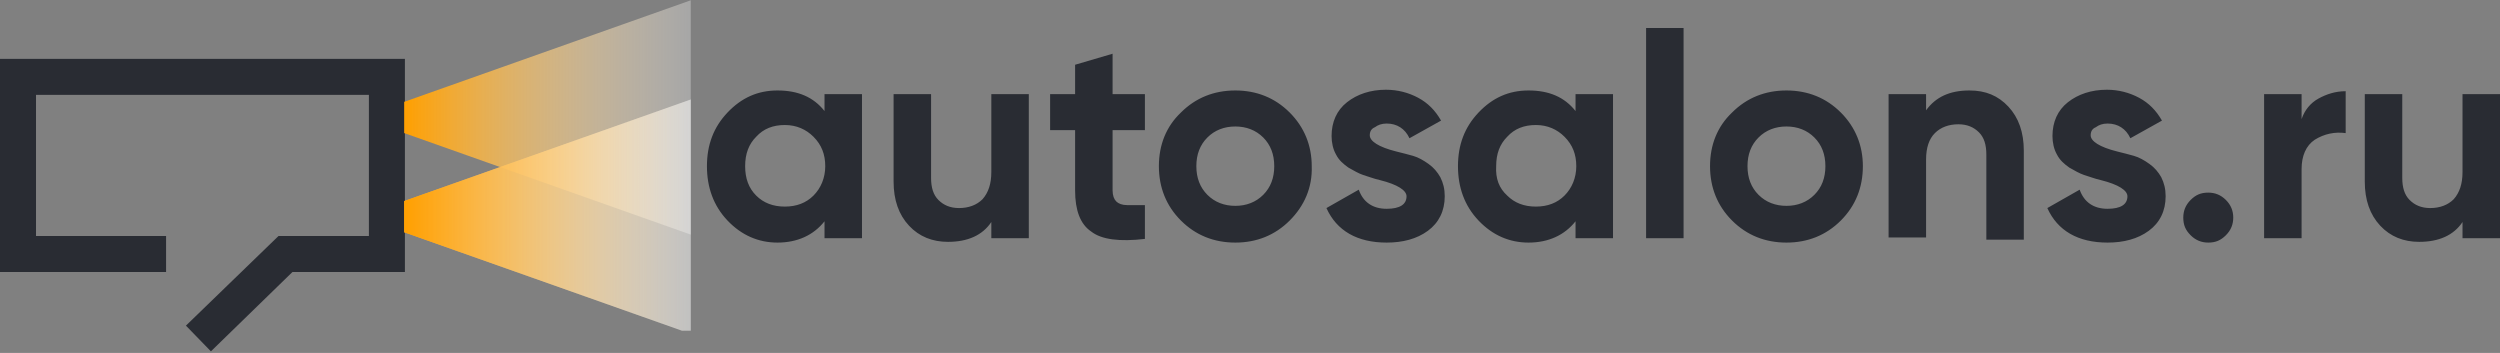
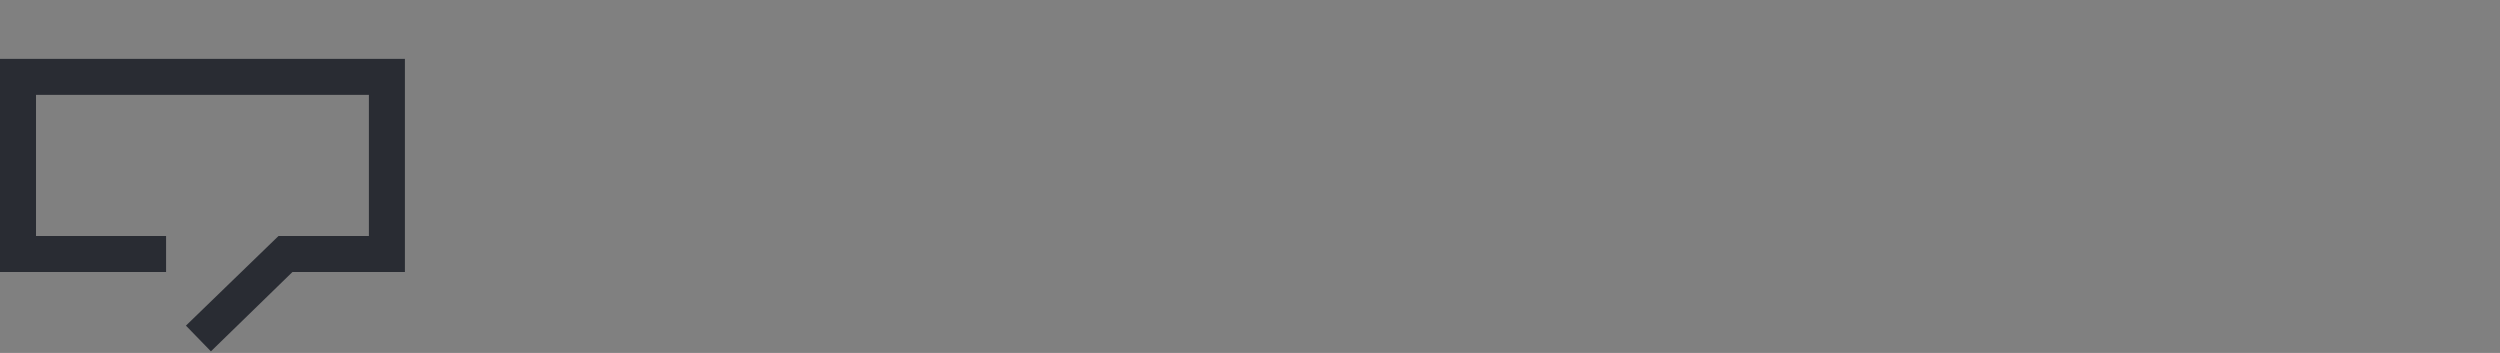
<svg xmlns="http://www.w3.org/2000/svg" width="170" height="24" viewBox="0 0 170 24" fill="none">
  <rect x="0" y="0" width="170" height="24" fill="#808080" stroke="none" />
  <path d="M11.293 18.495H0V4.004H27.534V18.495H19.888L14.342 23.892L12.643 22.143L18.939 16.047H25.085V6.452H2.449V16.047H11.293V18.495Z" fill="#292C33" />
-   <path d="M56.067 7.551V6.402H58.615V16.196H56.067V15.047C55.318 15.996 54.218 16.496 52.869 16.496C51.57 16.496 50.42 15.996 49.471 14.997C48.522 13.998 48.072 12.748 48.072 11.299C48.072 9.85 48.522 8.651 49.471 7.651C50.42 6.652 51.52 6.152 52.869 6.152C54.268 6.152 55.318 6.602 56.067 7.551ZM51.42 13.298C51.919 13.798 52.569 14.048 53.369 14.048C54.168 14.048 54.818 13.798 55.318 13.298C55.817 12.798 56.117 12.099 56.117 11.299C56.117 10.5 55.867 9.85 55.318 9.3C54.818 8.801 54.168 8.501 53.369 8.501C52.569 8.501 51.919 8.751 51.42 9.3C50.92 9.8 50.67 10.45 50.67 11.299C50.67 12.149 50.92 12.798 51.42 13.298ZM67.41 11.699V6.402H69.959V16.196H67.41V15.097C66.811 15.996 65.811 16.446 64.462 16.446C63.413 16.446 62.513 16.096 61.814 15.347C61.114 14.597 60.764 13.598 60.764 12.349V6.402H63.313V12.099C63.313 12.748 63.463 13.248 63.812 13.598C64.162 13.948 64.612 14.148 65.212 14.148C65.861 14.148 66.411 13.948 66.811 13.548C67.21 13.098 67.41 12.499 67.41 11.699ZM77.854 6.402V8.851H75.656V12.948C75.656 13.298 75.755 13.548 75.905 13.698C76.055 13.848 76.305 13.948 76.655 13.948C77.005 13.948 77.404 13.948 77.854 13.948V16.246C76.155 16.446 74.906 16.296 74.206 15.747C73.457 15.247 73.107 14.297 73.107 12.948V8.851H71.408V6.402H73.107V4.403L75.656 3.654V6.402H77.854ZM87.698 14.997C86.699 15.996 85.45 16.496 84.001 16.496C82.551 16.496 81.302 15.996 80.303 14.997C79.303 13.998 78.804 12.748 78.804 11.299C78.804 9.85 79.303 8.601 80.303 7.651C81.302 6.652 82.551 6.152 84.001 6.152C85.45 6.152 86.699 6.652 87.698 7.651C88.698 8.651 89.198 9.9 89.198 11.299C89.248 12.748 88.698 13.998 87.698 14.997ZM82.102 13.248C82.601 13.748 83.251 13.998 84.001 13.998C84.75 13.998 85.4 13.748 85.9 13.248C86.399 12.748 86.649 12.099 86.649 11.299C86.649 10.5 86.399 9.85 85.9 9.35C85.4 8.851 84.75 8.601 84.001 8.601C83.251 8.601 82.601 8.851 82.102 9.35C81.602 9.85 81.352 10.5 81.352 11.299C81.352 12.099 81.602 12.748 82.102 13.248ZM93.145 9.2C93.145 9.6 93.745 10 94.944 10.3C95.344 10.4 95.744 10.5 96.094 10.6C96.443 10.7 96.793 10.899 97.143 11.149C97.493 11.399 97.743 11.699 97.942 12.049C98.142 12.449 98.242 12.848 98.242 13.348C98.242 14.348 97.842 15.147 97.093 15.697C96.343 16.246 95.394 16.496 94.294 16.496C92.296 16.496 90.897 15.697 90.197 14.148L92.396 12.898C92.695 13.748 93.345 14.198 94.294 14.198C95.194 14.198 95.644 13.898 95.644 13.348C95.644 12.948 95.044 12.549 93.845 12.249C93.395 12.149 93.045 11.999 92.695 11.899C92.396 11.799 92.046 11.599 91.696 11.399C91.346 11.149 91.046 10.899 90.847 10.5C90.647 10.15 90.547 9.7 90.547 9.25C90.547 8.301 90.897 7.501 91.596 6.952C92.296 6.402 93.195 6.102 94.245 6.102C95.044 6.102 95.794 6.302 96.443 6.652C97.093 7.002 97.593 7.501 97.992 8.201L95.844 9.4C95.544 8.751 94.994 8.401 94.294 8.401C93.945 8.401 93.695 8.501 93.495 8.651C93.245 8.751 93.145 8.951 93.145 9.2ZM107.137 7.551V6.402H109.685V16.196H107.137V15.047C106.387 15.996 105.288 16.496 103.939 16.496C102.64 16.496 101.49 15.996 100.541 14.997C99.591 13.998 99.142 12.748 99.142 11.299C99.142 9.85 99.591 8.651 100.541 7.651C101.49 6.652 102.59 6.152 103.939 6.152C105.338 6.152 106.387 6.602 107.137 7.551ZM102.49 13.298C102.989 13.798 103.639 14.048 104.439 14.048C105.238 14.048 105.888 13.798 106.387 13.298C106.887 12.798 107.187 12.099 107.187 11.299C107.187 10.5 106.937 9.85 106.387 9.3C105.888 8.801 105.238 8.501 104.439 8.501C103.639 8.501 102.989 8.751 102.49 9.3C101.99 9.8 101.74 10.45 101.74 11.299C101.69 12.149 101.94 12.798 102.49 13.298ZM114.483 16.196H111.934V1.905H114.483V16.196ZM125.176 14.997C124.177 15.996 122.928 16.496 121.479 16.496C120.029 16.496 118.78 15.996 117.781 14.997C116.781 13.998 116.282 12.748 116.282 11.299C116.282 9.85 116.781 8.601 117.781 7.651C118.78 6.652 120.029 6.152 121.479 6.152C122.928 6.152 124.177 6.652 125.176 7.651C126.176 8.651 126.675 9.9 126.675 11.299C126.675 12.748 126.176 13.998 125.176 14.997ZM119.58 13.248C120.079 13.748 120.729 13.998 121.479 13.998C122.228 13.998 122.878 13.748 123.377 13.248C123.877 12.748 124.127 12.099 124.127 11.299C124.127 10.5 123.877 9.85 123.377 9.35C122.878 8.851 122.228 8.601 121.479 8.601C120.729 8.601 120.079 8.851 119.58 9.35C119.08 9.85 118.83 10.5 118.83 11.299C118.83 12.099 119.08 12.748 119.58 13.248ZM133.921 6.152C135.021 6.152 135.87 6.502 136.57 7.252C137.269 8.001 137.619 9.001 137.619 10.25V16.296H135.071V10.5C135.071 9.85 134.921 9.35 134.571 9.001C134.221 8.651 133.771 8.451 133.172 8.451C132.522 8.451 131.972 8.651 131.573 9.051C131.173 9.45 130.973 10.05 130.973 10.85V16.146H128.424V6.402H130.973V7.501C131.623 6.602 132.572 6.152 133.921 6.152ZM142.166 9.2C142.166 9.6 142.766 10 143.965 10.3C144.365 10.4 144.765 10.5 145.115 10.6C145.464 10.7 145.814 10.899 146.164 11.149C146.514 11.399 146.764 11.699 146.964 12.049C147.163 12.449 147.263 12.848 147.263 13.348C147.263 14.348 146.864 15.147 146.114 15.697C145.364 16.246 144.415 16.496 143.316 16.496C141.317 16.496 139.918 15.697 139.218 14.148L141.417 12.898C141.717 13.748 142.366 14.198 143.316 14.198C144.215 14.198 144.665 13.898 144.665 13.348C144.665 12.948 144.065 12.549 142.866 12.249C142.416 12.149 142.066 11.999 141.717 11.899C141.417 11.799 141.067 11.599 140.717 11.399C140.367 11.149 140.068 10.899 139.868 10.5C139.668 10.15 139.568 9.7 139.568 9.25C139.568 8.301 139.918 7.501 140.617 6.952C141.317 6.402 142.216 6.102 143.266 6.102C144.065 6.102 144.815 6.302 145.464 6.652C146.114 7.002 146.614 7.501 147.014 8.201L144.865 9.4C144.565 8.751 144.015 8.401 143.316 8.401C142.966 8.401 142.716 8.501 142.516 8.651C142.266 8.751 142.166 8.951 142.166 9.2ZM151.861 14.797C151.861 15.247 151.711 15.647 151.361 15.996C151.011 16.346 150.661 16.496 150.162 16.496C149.712 16.496 149.312 16.346 148.962 15.996C148.613 15.647 148.463 15.297 148.463 14.797C148.463 14.348 148.613 13.948 148.962 13.598C149.312 13.248 149.662 13.098 150.162 13.098C150.611 13.098 151.011 13.248 151.361 13.598C151.711 13.948 151.861 14.348 151.861 14.797ZM156.508 6.402V8.101C156.708 7.501 157.108 7.002 157.657 6.702C158.207 6.402 158.807 6.202 159.506 6.202V9.051C158.757 8.951 158.057 9.101 157.407 9.5C156.808 9.9 156.508 10.6 156.508 11.499V16.196H153.959V6.402H156.508ZM167.451 11.699V6.402H170V16.196H167.451V15.097C166.852 15.996 165.852 16.446 164.503 16.446C163.454 16.446 162.554 16.096 161.855 15.347C161.155 14.597 160.805 13.598 160.805 12.349V6.402H163.354V12.099C163.354 12.748 163.504 13.248 163.854 13.598C164.203 13.948 164.653 14.148 165.253 14.148C165.902 14.148 166.452 13.948 166.852 13.548C167.252 13.098 167.451 12.499 167.451 11.699Z" fill="#292C33" />
  <g clip-path="url(#clip0_509_1353)">
-     <path d="M24.486 7.987L47.027 -0L47.027 15.974L24.486 7.987Z" fill="url(#paint0_linear_509_1353)" />
-     <path d="M24.486 14.732L47.027 6.745L47.027 22.719L24.486 14.732Z" fill="url(#paint1_linear_509_1353)" />
-     <path d="M24.486 14.732L47.027 6.745L47.027 22.719L24.486 14.732Z" fill="url(#paint2_linear_509_1353)" />
-   </g>
+     </g>
  <defs>
    <linearGradient id="paint0_linear_509_1353" x1="27.5" y1="7.987" x2="47.027" y2="7.987" gradientUnits="userSpaceOnUse">
      <stop stop-color="#FF9F00" />
      <stop offset="1" stop-color="white" stop-opacity="0.3" />
    </linearGradient>
    <linearGradient id="paint1_linear_509_1353" x1="24.486" y1="14.732" x2="47.027" y2="14.732" gradientUnits="userSpaceOnUse">
      <stop stop-color="#FF9F00" />
      <stop offset="1" stop-color="white" stop-opacity="0.3" />
    </linearGradient>
    <linearGradient id="paint2_linear_509_1353" x1="27.5" y1="14.732" x2="47.027" y2="14.732" gradientUnits="userSpaceOnUse">
      <stop stop-color="#FF9F00" />
      <stop offset="1" stop-color="white" stop-opacity="0.3" />
    </linearGradient>
    <clipPath id="clip0_509_1353">
-       <rect width="19.488" height="22.487" fill="white" transform="translate(27.484)" />
-     </clipPath>
+       </clipPath>
  </defs>
</svg>